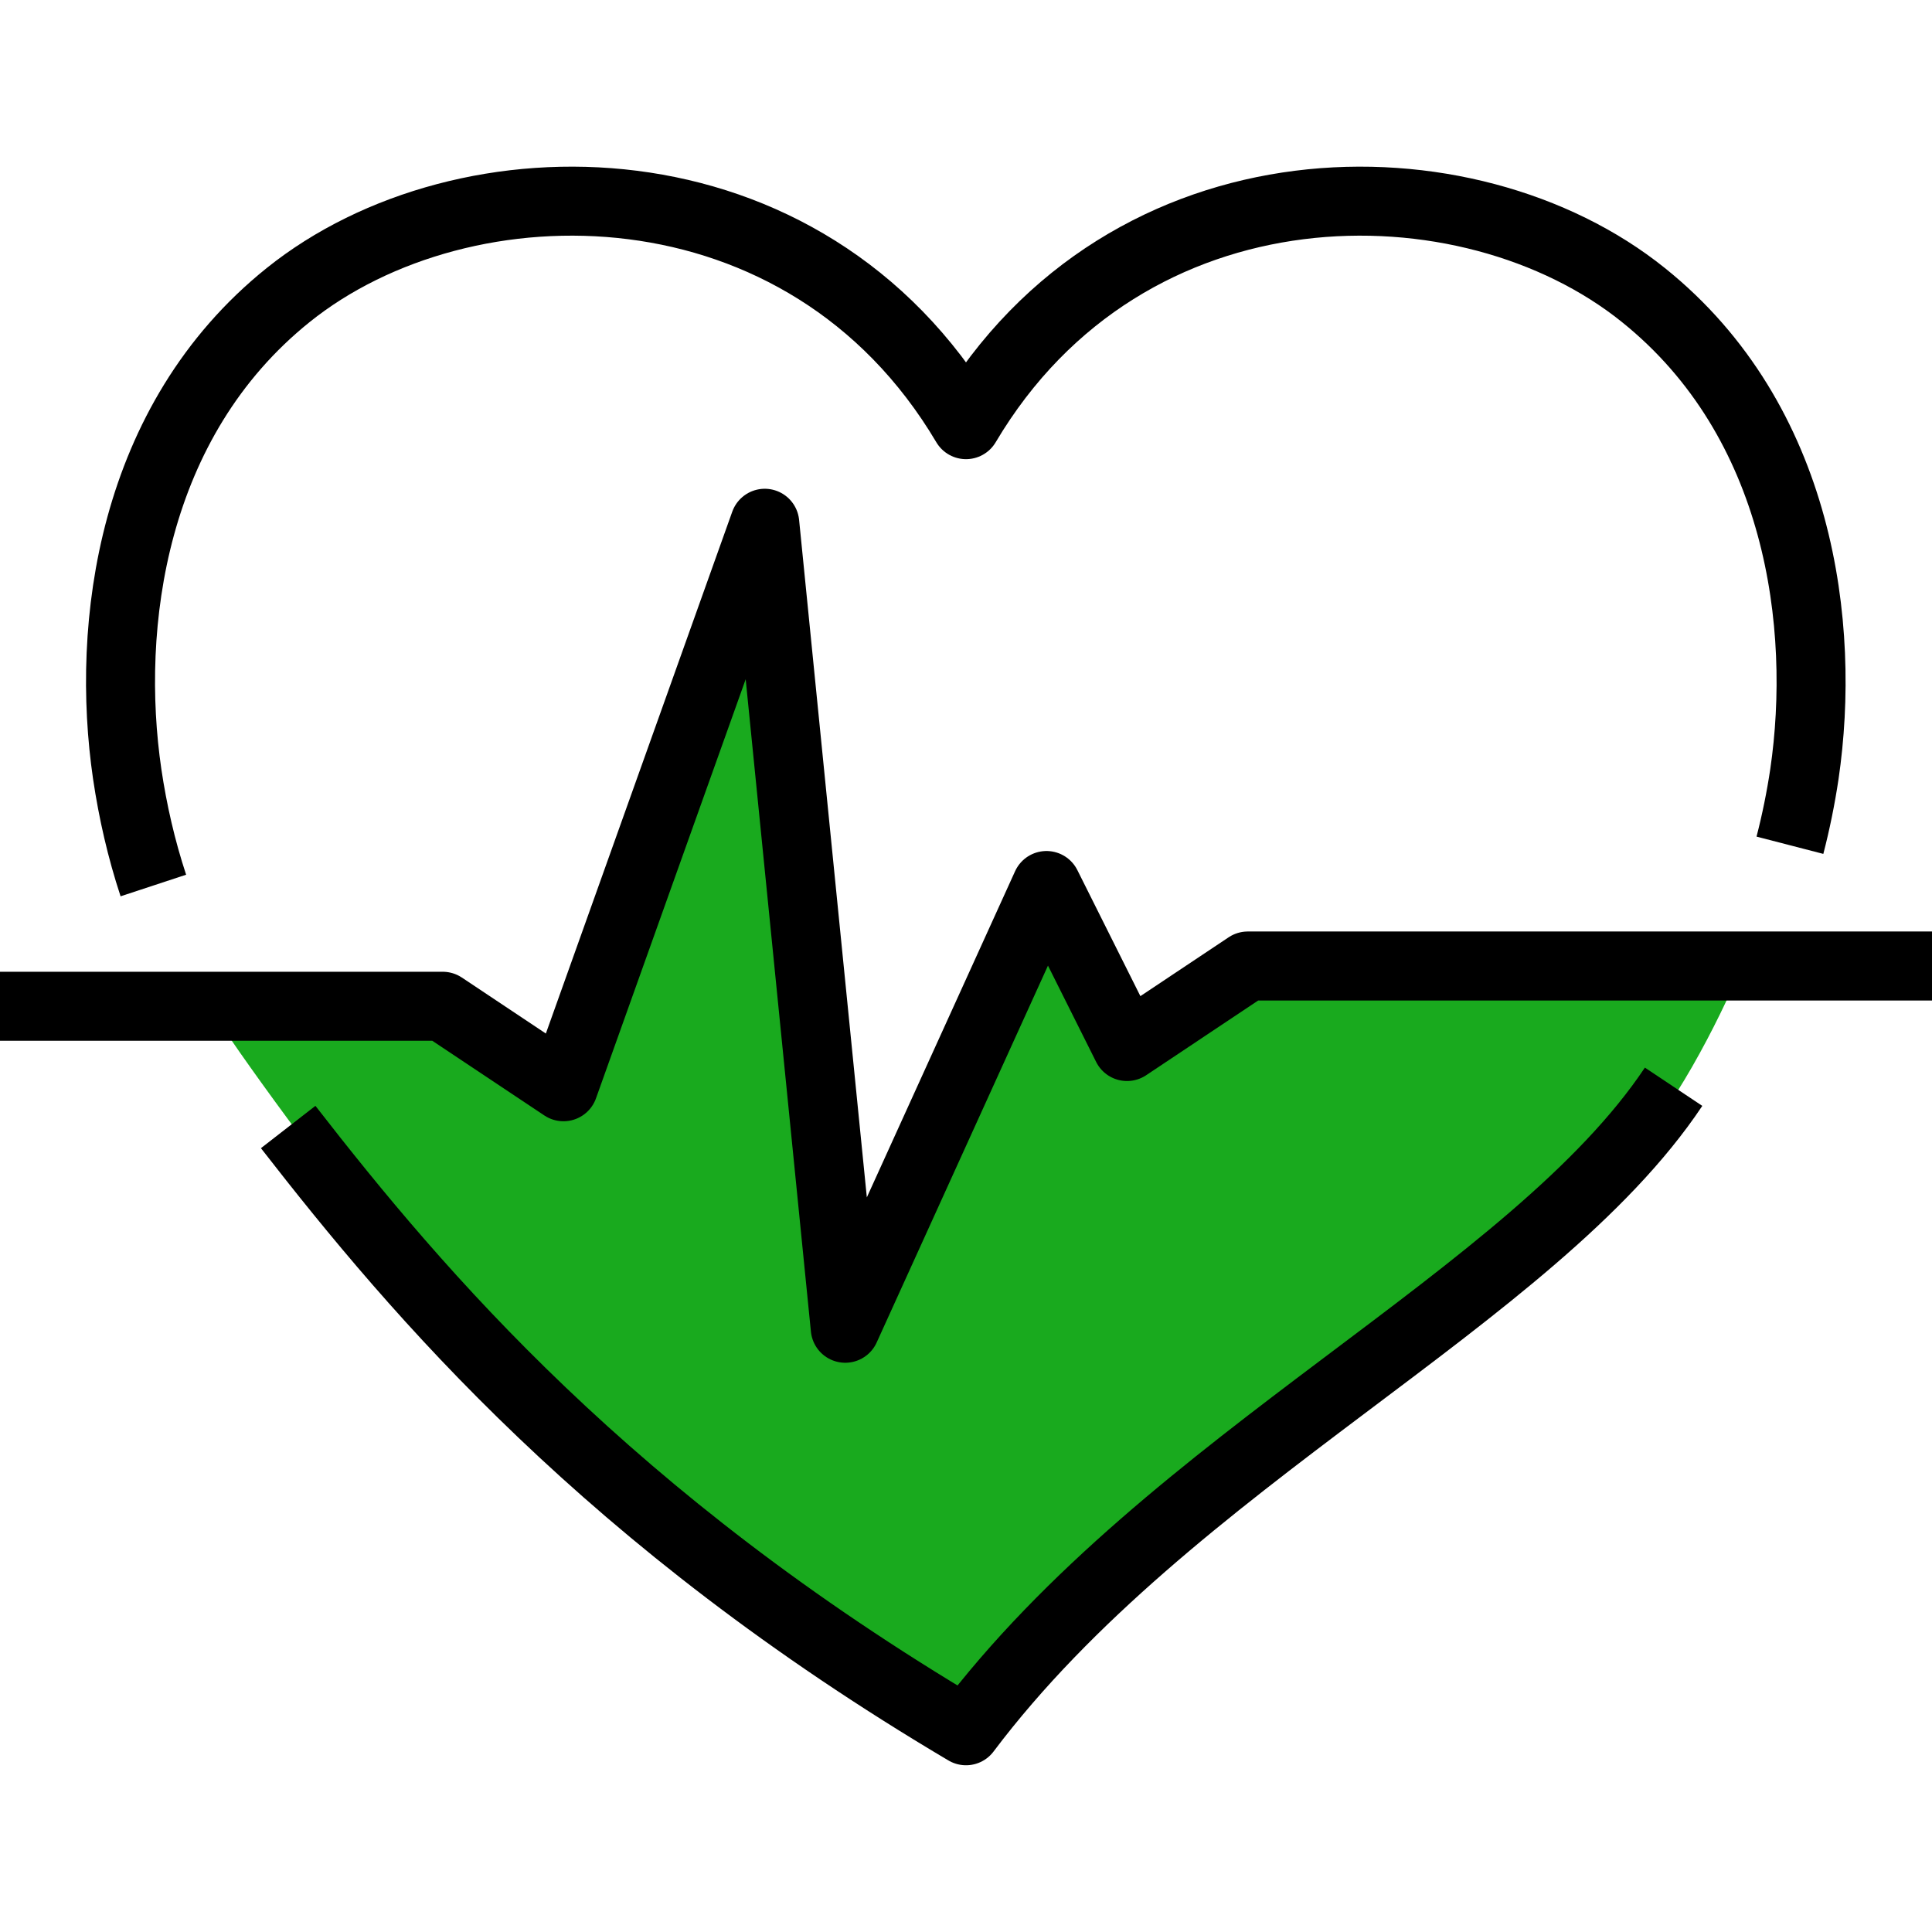
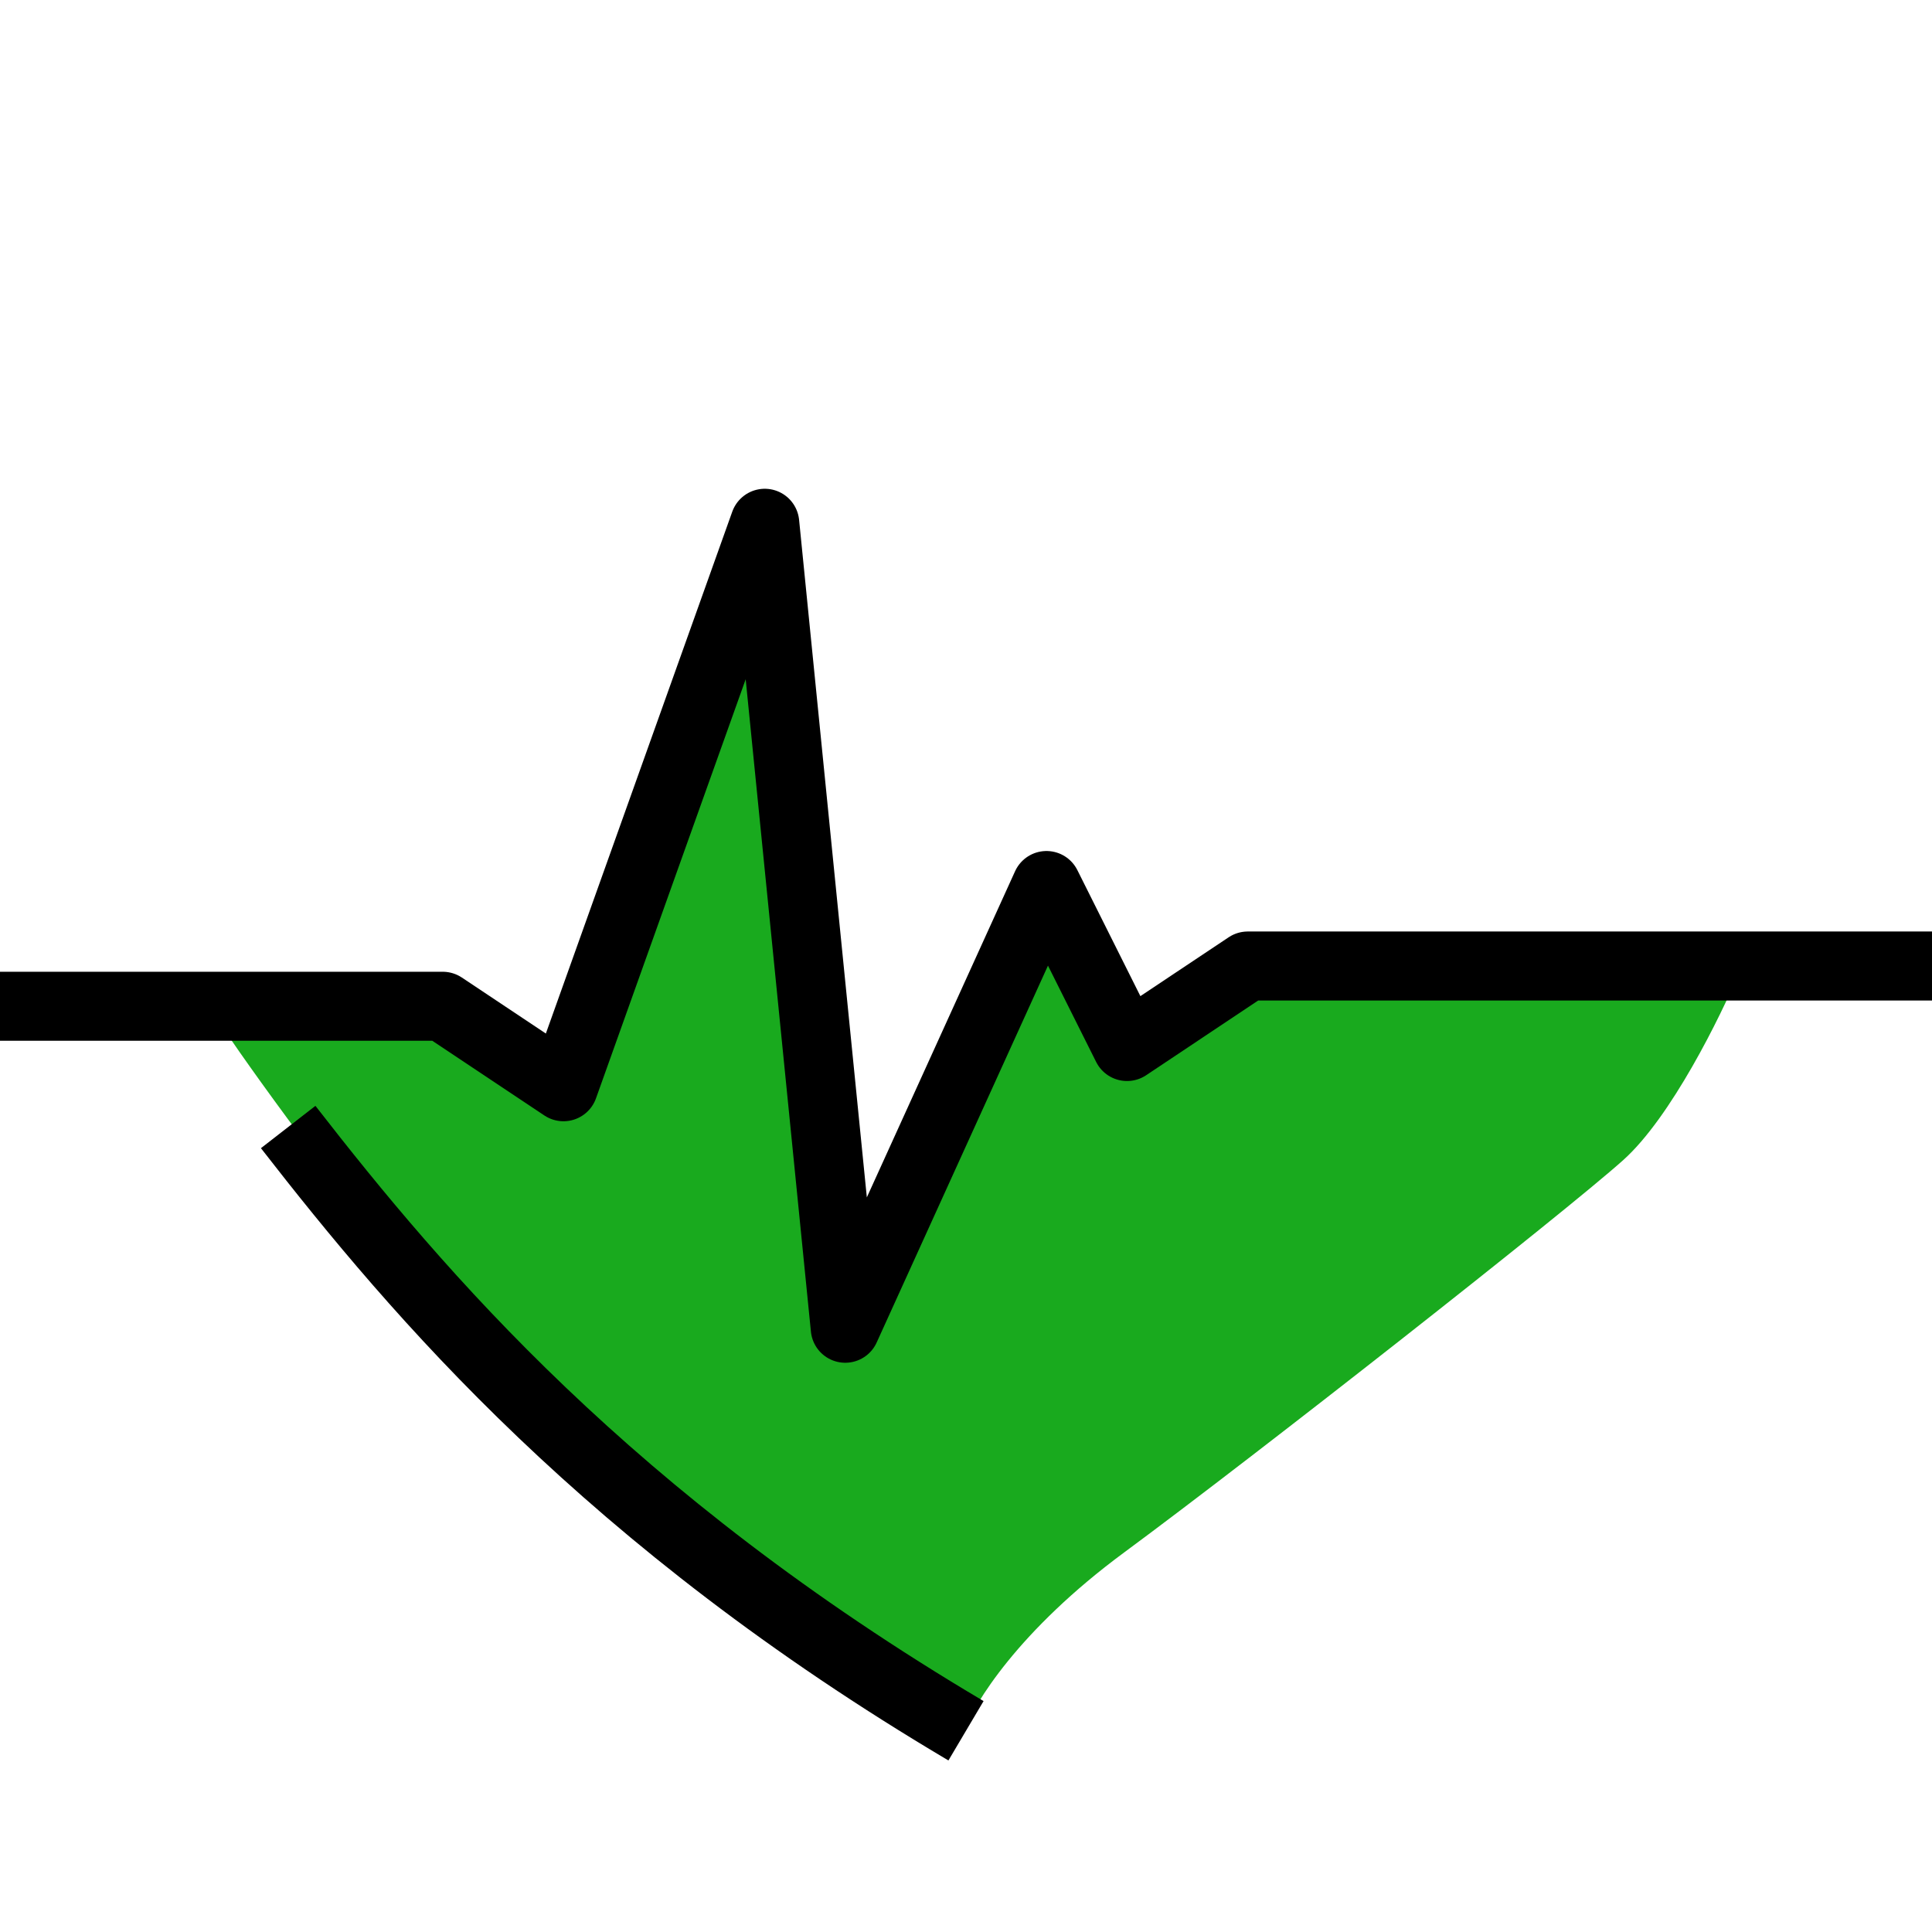
<svg xmlns="http://www.w3.org/2000/svg" width="56" height="56" viewBox="0 0 56 56" fill="none">
  <g clip-path="url(#clip0_62_3810)">
    <path d="M13.11 38.358C10.417 35.373 7.559 31.412 6.468 29.804L12.291 29.076L16.204 31.26L22.391 15.973L24.575 37.448L30.308 26.619L32.582 30.35L36.131 28.166H50.417C49.871 29.471 48.433 32.388 47.05 33.626C45.321 35.173 36.404 42.179 32.582 45C29.525 47.257 28.215 49.398 27.942 50.187C24.12 47.487 15.803 41.342 13.11 38.358Z" fill="#19AA1E" />
-     <path d="M51.882 24.5C52.057 23.824 52.197 23.135 52.302 22.435C52.932 18.13 52.185 12.204 47.635 8.552C42.548 4.457 32.667 4.434 28 12.309C23.333 4.434 13.452 4.457 8.353 8.552C3.803 12.204 3.057 18.13 3.687 22.435C3.85 23.532 4.095 24.605 4.445 25.667" stroke="black" stroke-width="2" stroke-linejoin="round" />
-     <path d="M8.353 32.667C12.133 37.532 17.652 44.042 28 50.167C33.927 42.292 44.427 37.625 48.51 31.5" stroke="black" stroke-width="2" stroke-linejoin="round" />
+     <path d="M8.353 32.667C12.133 37.532 17.652 44.042 28 50.167" stroke="black" stroke-width="2" stroke-linejoin="round" />
    <path d="M0 29.167H12.833L16.333 31.5L22.167 15.167L24.5 38.5L30.333 25.667L32.667 30.334L36.167 28H56" stroke="black" stroke-width="2" stroke-linejoin="round" />
  </g>
  <defs>
    <clipPath id="clip0_62_3810">
      <rect width="56" height="46.667" fill="white" transform="translate(0 4.667)" />
    </clipPath>
  </defs>
</svg>